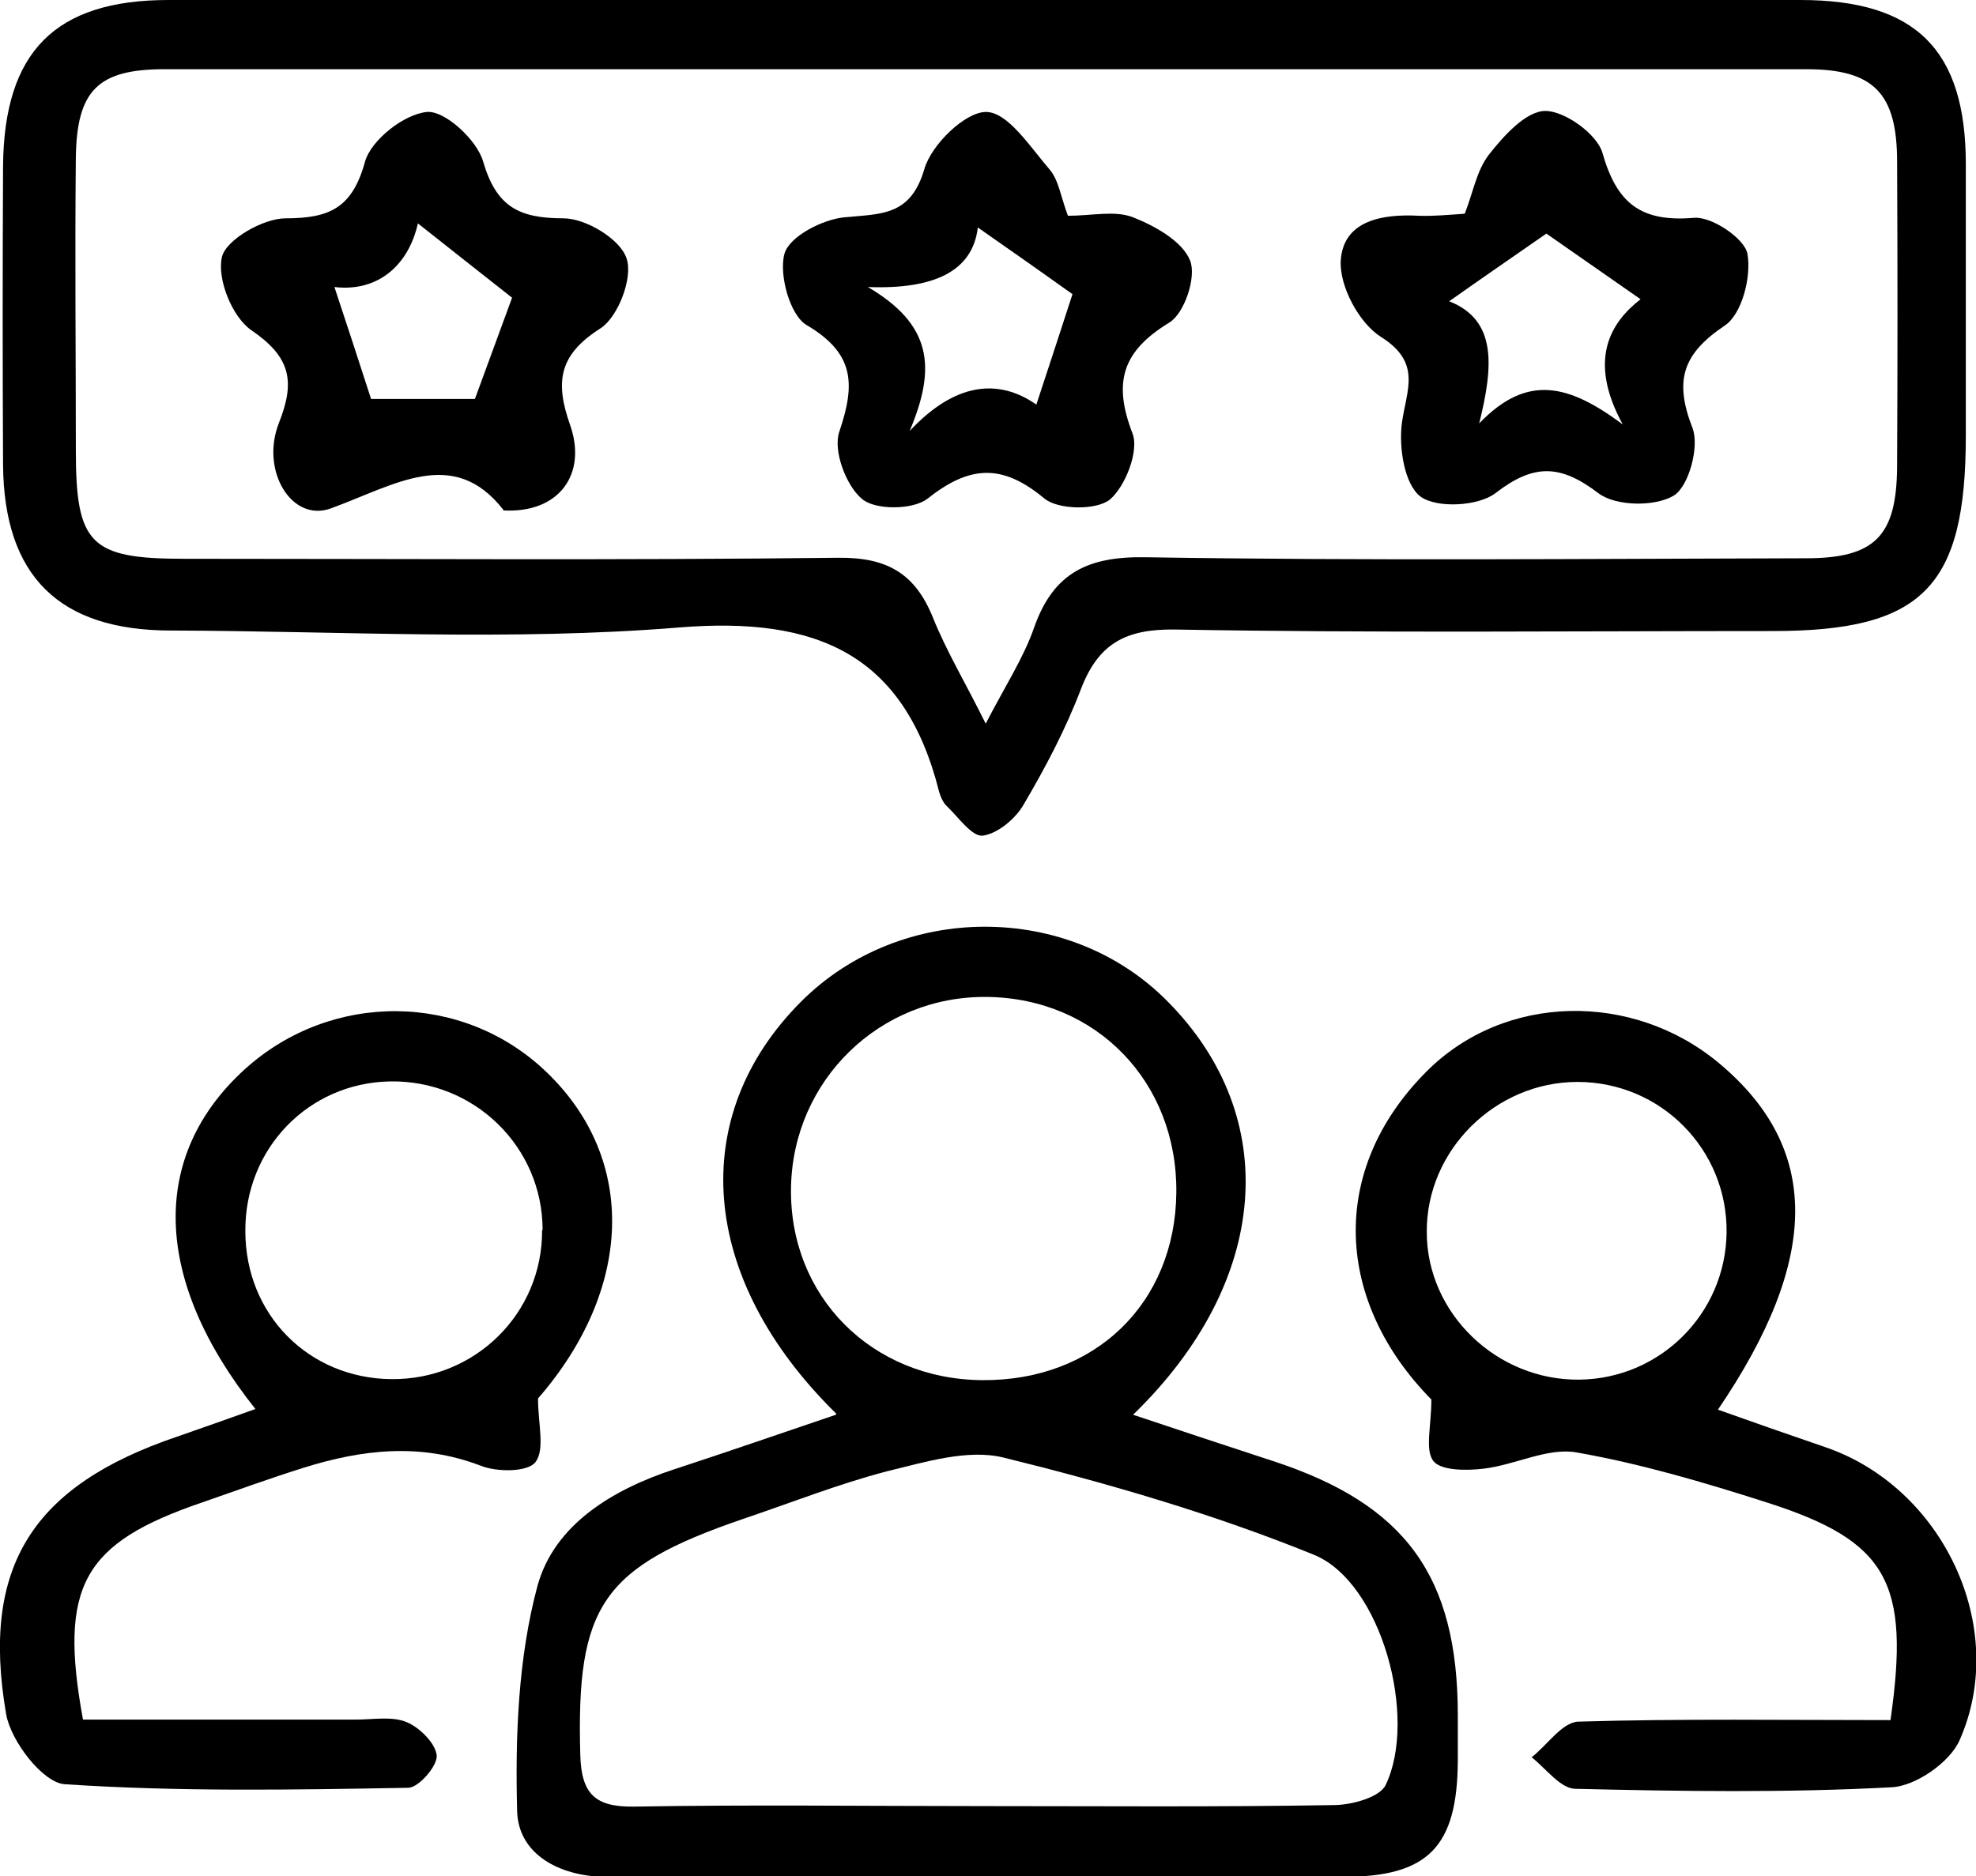
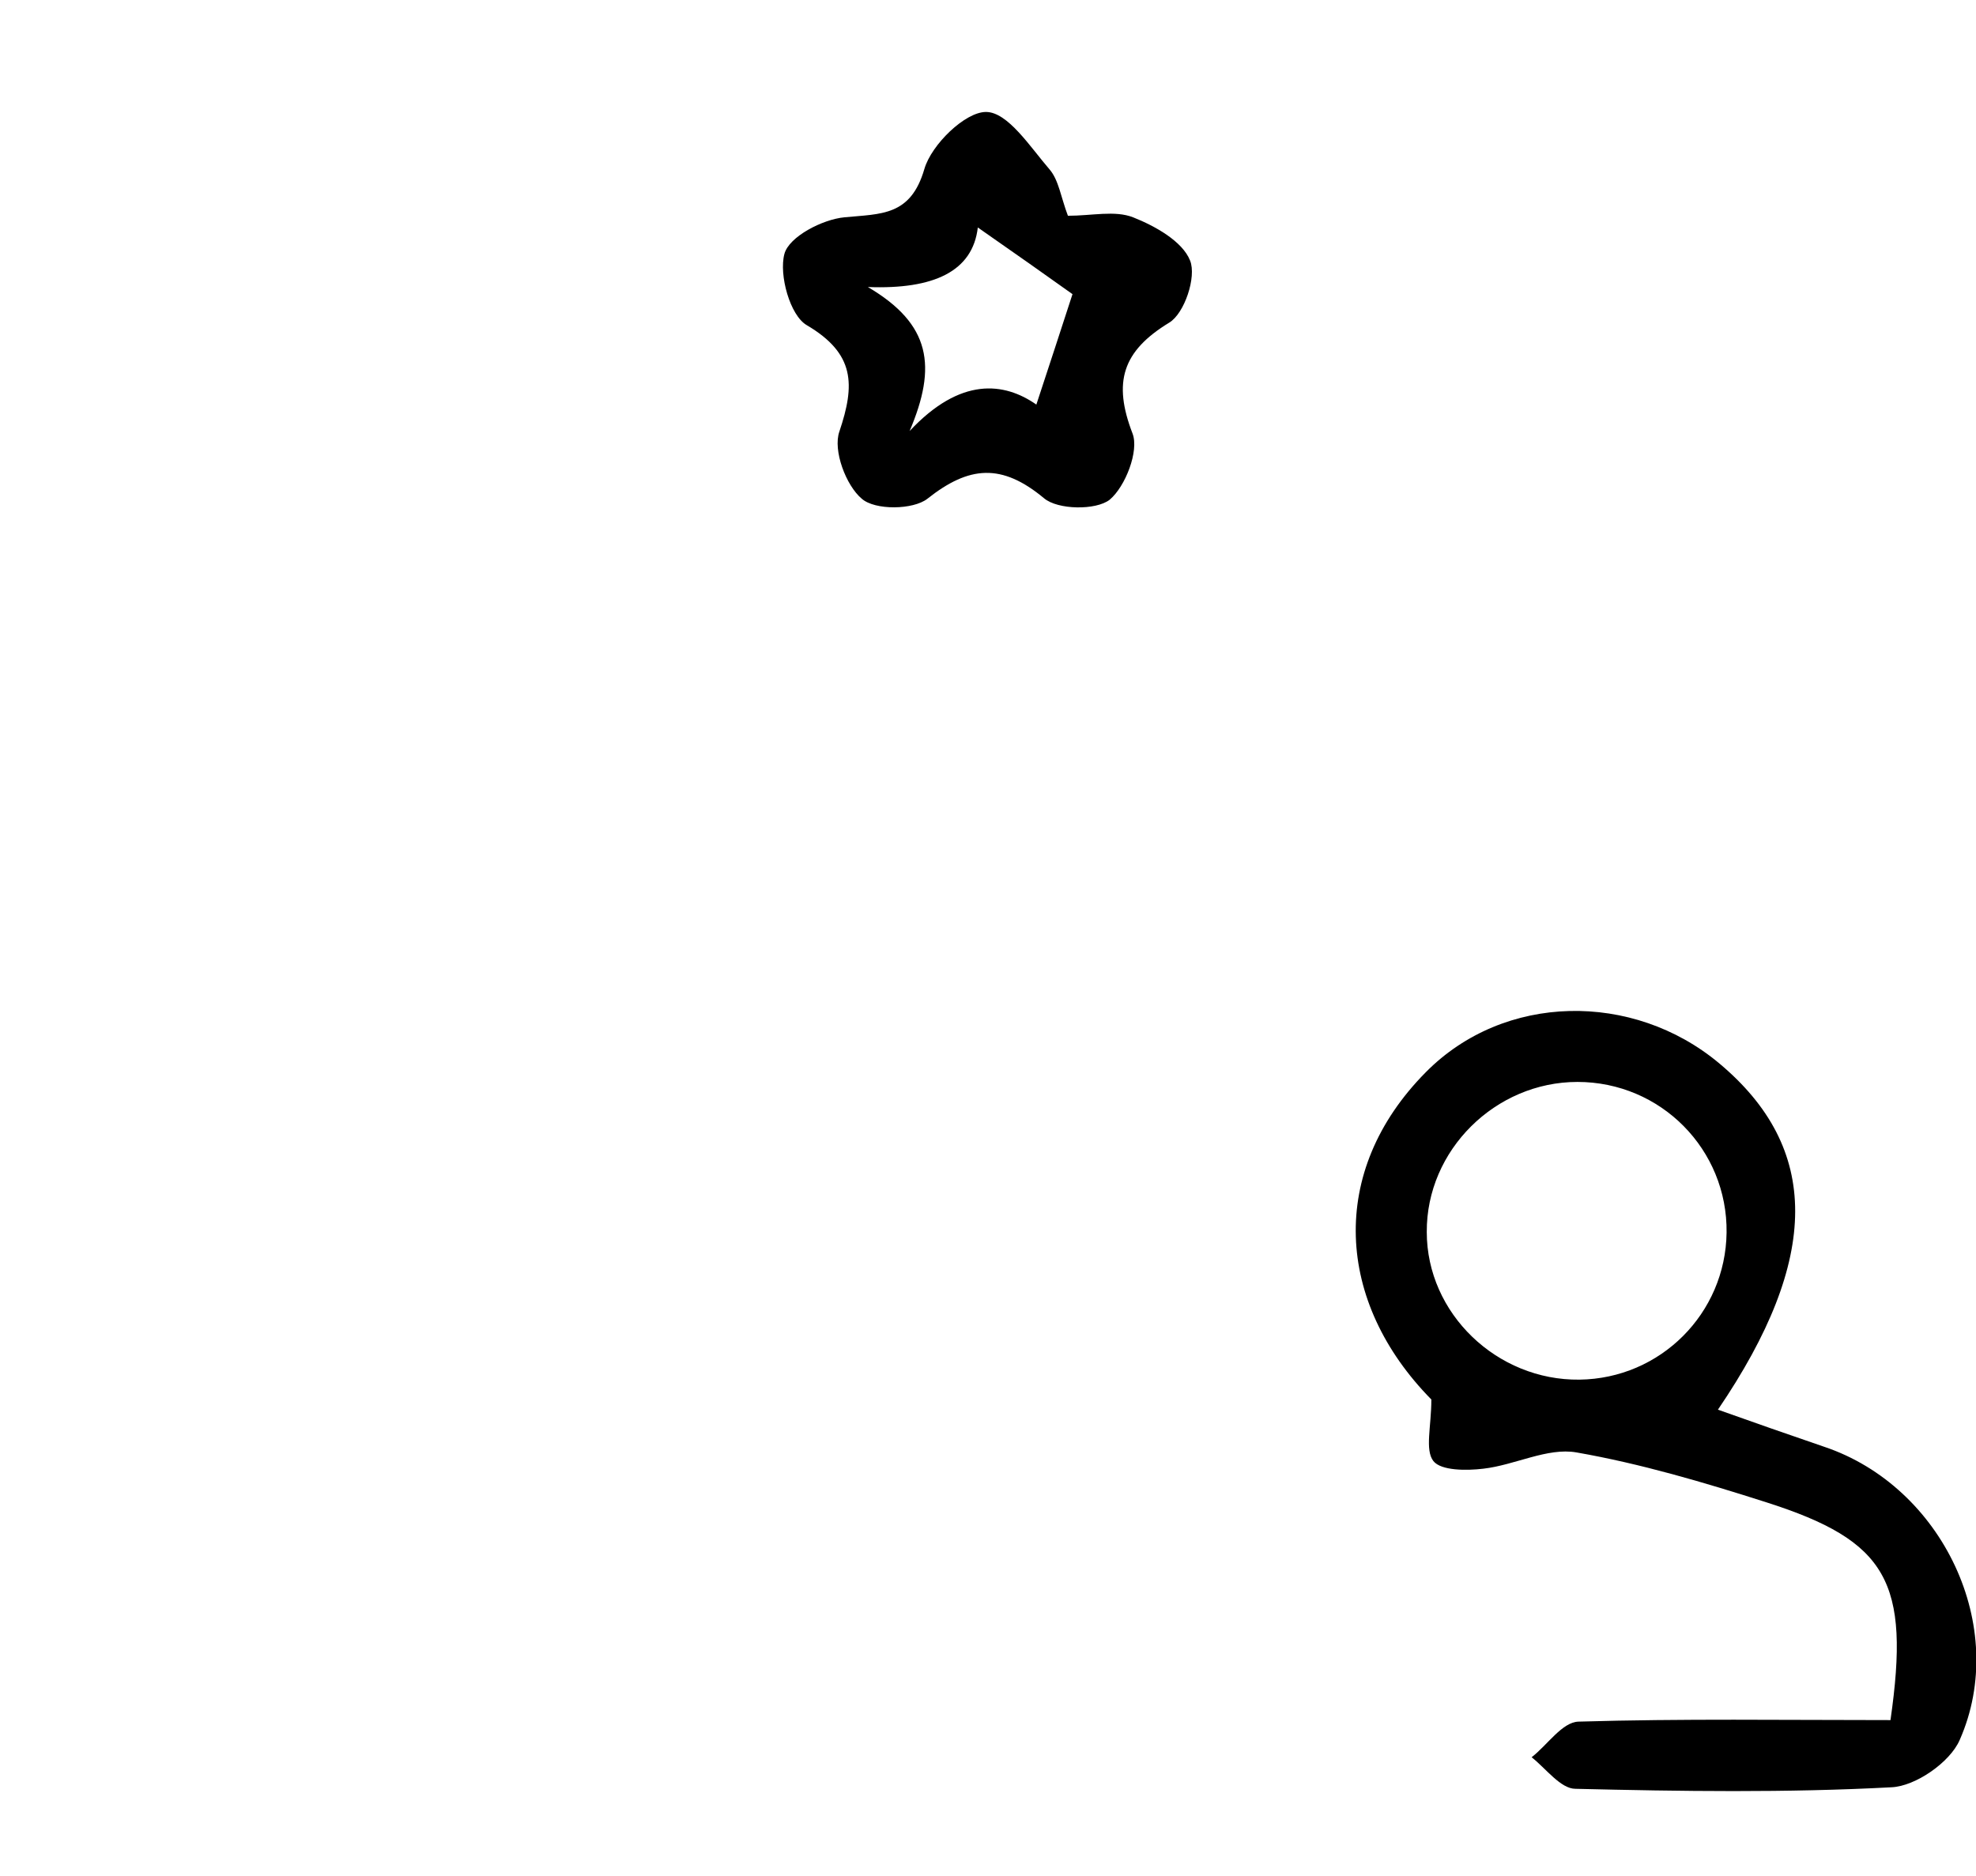
<svg xmlns="http://www.w3.org/2000/svg" id="Capa_2" viewBox="0 0 38.82 36.87">
  <g id="Capa_1-2" data-name="Capa_1">
    <g>
-       <path d="M19.4,0C24.72,0,30.05,0,35.37,0c2.27,0,3.25.98,3.25,3.23,0,1.78,0,3.55,0,5.33,0,2.98-.85,3.84-3.79,3.84-3.92,0-7.84.04-11.76-.03-.96-.01-1.49.28-1.83,1.16-.3.79-.7,1.55-1.13,2.28-.16.28-.51.57-.8.61-.21.03-.48-.36-.7-.57-.08-.07-.13-.19-.16-.29-.68-2.71-2.4-3.45-5.11-3.23-3.31.27-6.65.07-9.98.06-2.2,0-3.28-1.07-3.3-3.25-.01-1.96-.01-3.92,0-5.88C.08,1.02,1.08,0,3.31,0,8.67,0,14.03,0,19.4,0ZM19.36,14.23c.38-.74.75-1.3.96-1.91.38-1.07,1.06-1.39,2.19-1.37,4.32.07,8.65.03,12.97.02,1.36,0,1.78-.44,1.79-1.8.01-2,.01-3.99,0-5.99,0-1.35-.46-1.82-1.78-1.82-10.75,0-21.51,0-32.26,0-1.31,0-1.72.42-1.74,1.73-.02,1.92,0,3.84,0,5.76,0,1.84.28,2.13,2.12,2.13,4.29,0,8.57.03,12.86-.02.96-.01,1.51.31,1.86,1.18.27.67.65,1.3,1.04,2.09Z" />
-       <path d="M16.43,27.78c-2.71-2.66-2.94-5.85-.69-8.1,1.96-1.96,5.27-1.96,7.2,0,2.25,2.27,2.02,5.5-.68,8.12.96.32,1.86.62,2.75.91,2.6.85,3.63,2.26,3.63,5,0,.3,0,.59,0,.89-.01,1.69-.58,2.28-2.25,2.28-4.07,0-8.13,0-12.2,0-.78,0-1.55,0-2.33,0-.87-.02-1.67-.44-1.7-1.28-.04-1.48.02-3.03.4-4.44.33-1.2,1.47-1.89,2.69-2.29,1.01-.33,2.02-.68,3.17-1.07ZM19.32,35.49c2.29,0,4.58.02,6.88-.02.35,0,.9-.15,1.02-.39.64-1.32-.08-3.99-1.41-4.53-1.97-.8-4.03-1.4-6.1-1.91-.7-.17-1.54.09-2.28.27-.96.25-1.89.62-2.84.94-2.77.95-3.27,1.71-3.19,4.63.02.77.29,1.03,1.05,1.02,2.29-.04,4.58-.01,6.88-.01ZM19.29,27.12c2.22.02,3.8-1.51,3.82-3.69.02-2.17-1.57-3.81-3.71-3.84-2.11-.03-3.82,1.63-3.86,3.74-.04,2.14,1.58,3.77,3.75,3.79Z" />
-       <path d="M5.02,27.69c-2.03-2.55-2.08-4.98-.21-6.68,1.7-1.54,4.29-1.52,5.93.06,1.79,1.72,1.69,4.27-.17,6.41,0,.5.14,1-.05,1.25-.15.2-.76.2-1.08.07-1.18-.45-2.32-.32-3.47.04-.67.21-1.33.45-1.99.68-2.35.8-2.83,1.64-2.35,4.27,1.77,0,3.57,0,5.37,0,.33,0,.7-.07.99.05.26.11.57.42.59.66.01.21-.36.63-.56.63-2.25.04-4.51.08-6.75-.07-.43-.03-1.06-.85-1.15-1.38-.5-2.91.53-4.49,3.36-5.45.49-.17.97-.34,1.53-.54ZM10.66,24.17c0-1.64-1.35-2.95-3-2.92-1.6.03-2.85,1.32-2.84,2.94,0,1.64,1.24,2.89,2.86,2.91,1.65.02,2.98-1.29,2.97-2.93Z" />
      <path d="M37.14,33.8c.39-2.72-.06-3.52-2.44-4.28-1.22-.39-2.47-.76-3.73-.98-.57-.1-1.21.25-1.83.32-.33.04-.83.04-.98-.15-.17-.22-.04-.68-.04-1.21-1.88-1.91-2.04-4.48-.11-6.43,1.54-1.56,4.07-1.59,5.76-.18,2,1.67,2,3.84-.02,6.81.7.25,1.39.49,2.09.73,2.32.78,3.64,3.54,2.66,5.76-.19.44-.87.91-1.34.93-2.06.11-4.14.08-6.21.03-.29,0-.58-.4-.86-.62.31-.24.6-.69.92-.7,2.03-.06,4.06-.03,6.14-.03ZM30.99,21.26c-1.61,0-2.97,1.34-2.96,2.95,0,1.6,1.38,2.92,3,2.9,1.59-.02,2.87-1.3,2.89-2.89.02-1.63-1.29-2.96-2.93-2.96Z" />
-       <path d="M9.89,10.02c-.98-1.26-2.13-.49-3.39-.03-.77.28-1.39-.74-1.02-1.68.33-.83.22-1.3-.54-1.82-.38-.26-.68-1.01-.58-1.44.08-.34.81-.76,1.25-.76.86,0,1.31-.2,1.56-1.11.12-.43.77-.94,1.22-.98.35-.03.98.55,1.1.97.26.89.7,1.12,1.58,1.12.44,0,1.12.41,1.24.79.13.38-.17,1.15-.51,1.37-.82.52-.9,1.05-.6,1.9.34.97-.22,1.74-1.31,1.68ZM7.28,7.84h2.05c.26-.71.54-1.47.73-1.99-.6-.47-1.24-.98-1.85-1.46-.19.84-.8,1.35-1.64,1.25.25.75.5,1.52.72,2.2Z" />
      <path d="M20.97,4.24c.49,0,.93-.11,1.29.03.43.17.97.47,1.12.85.13.32-.11,1.04-.41,1.22-.92.56-1.11,1.17-.72,2.18.13.34-.14,1.04-.45,1.3-.27.21-1.02.2-1.29-.03-.83-.69-1.47-.64-2.29.01-.28.22-1.03.23-1.29,0-.31-.26-.57-.95-.44-1.32.31-.92.31-1.53-.64-2.09-.33-.19-.55-.99-.44-1.4.09-.34.75-.68,1.18-.72.72-.07,1.3-.02,1.57-.95.14-.48.8-1.12,1.21-1.12.43,0,.87.69,1.25,1.13.18.21.22.54.36.91ZM21.07,5.78c-.49-.35-1.17-.83-1.86-1.31-.1.86-.86,1.22-2.16,1.17,1.24.73,1.36,1.56.82,2.83,1-1.07,1.86-.96,2.49-.52.25-.76.49-1.49.71-2.17Z" />
-       <path d="M28.78,4.19c.16-.41.23-.84.47-1.15.29-.37.73-.86,1.11-.86.38,0,1.01.45,1.12.82.28.99.75,1.37,1.8,1.28.35-.03,1,.41,1.05.71.08.45-.11,1.19-.45,1.41-.83.56-.99,1.08-.63,2.01.14.36-.07,1.15-.37,1.33-.37.22-1.14.21-1.48-.05-.75-.57-1.27-.58-2.02,0-.34.26-1.15.3-1.47.07-.32-.24-.43-.96-.37-1.44.09-.66.4-1.19-.41-1.7-.43-.27-.82-1-.79-1.5.05-.79.82-.92,1.54-.88.29.01.59-.02.89-.04ZM30.38,4.59c-.56.39-1.23.85-1.91,1.33.94.37.87,1.27.59,2.4.95-.99,1.77-.76,2.82.02-.7-1.28-.23-2.01.35-2.46-.66-.46-1.32-.92-1.85-1.29Z" />
    </g>
  </g>
</svg>